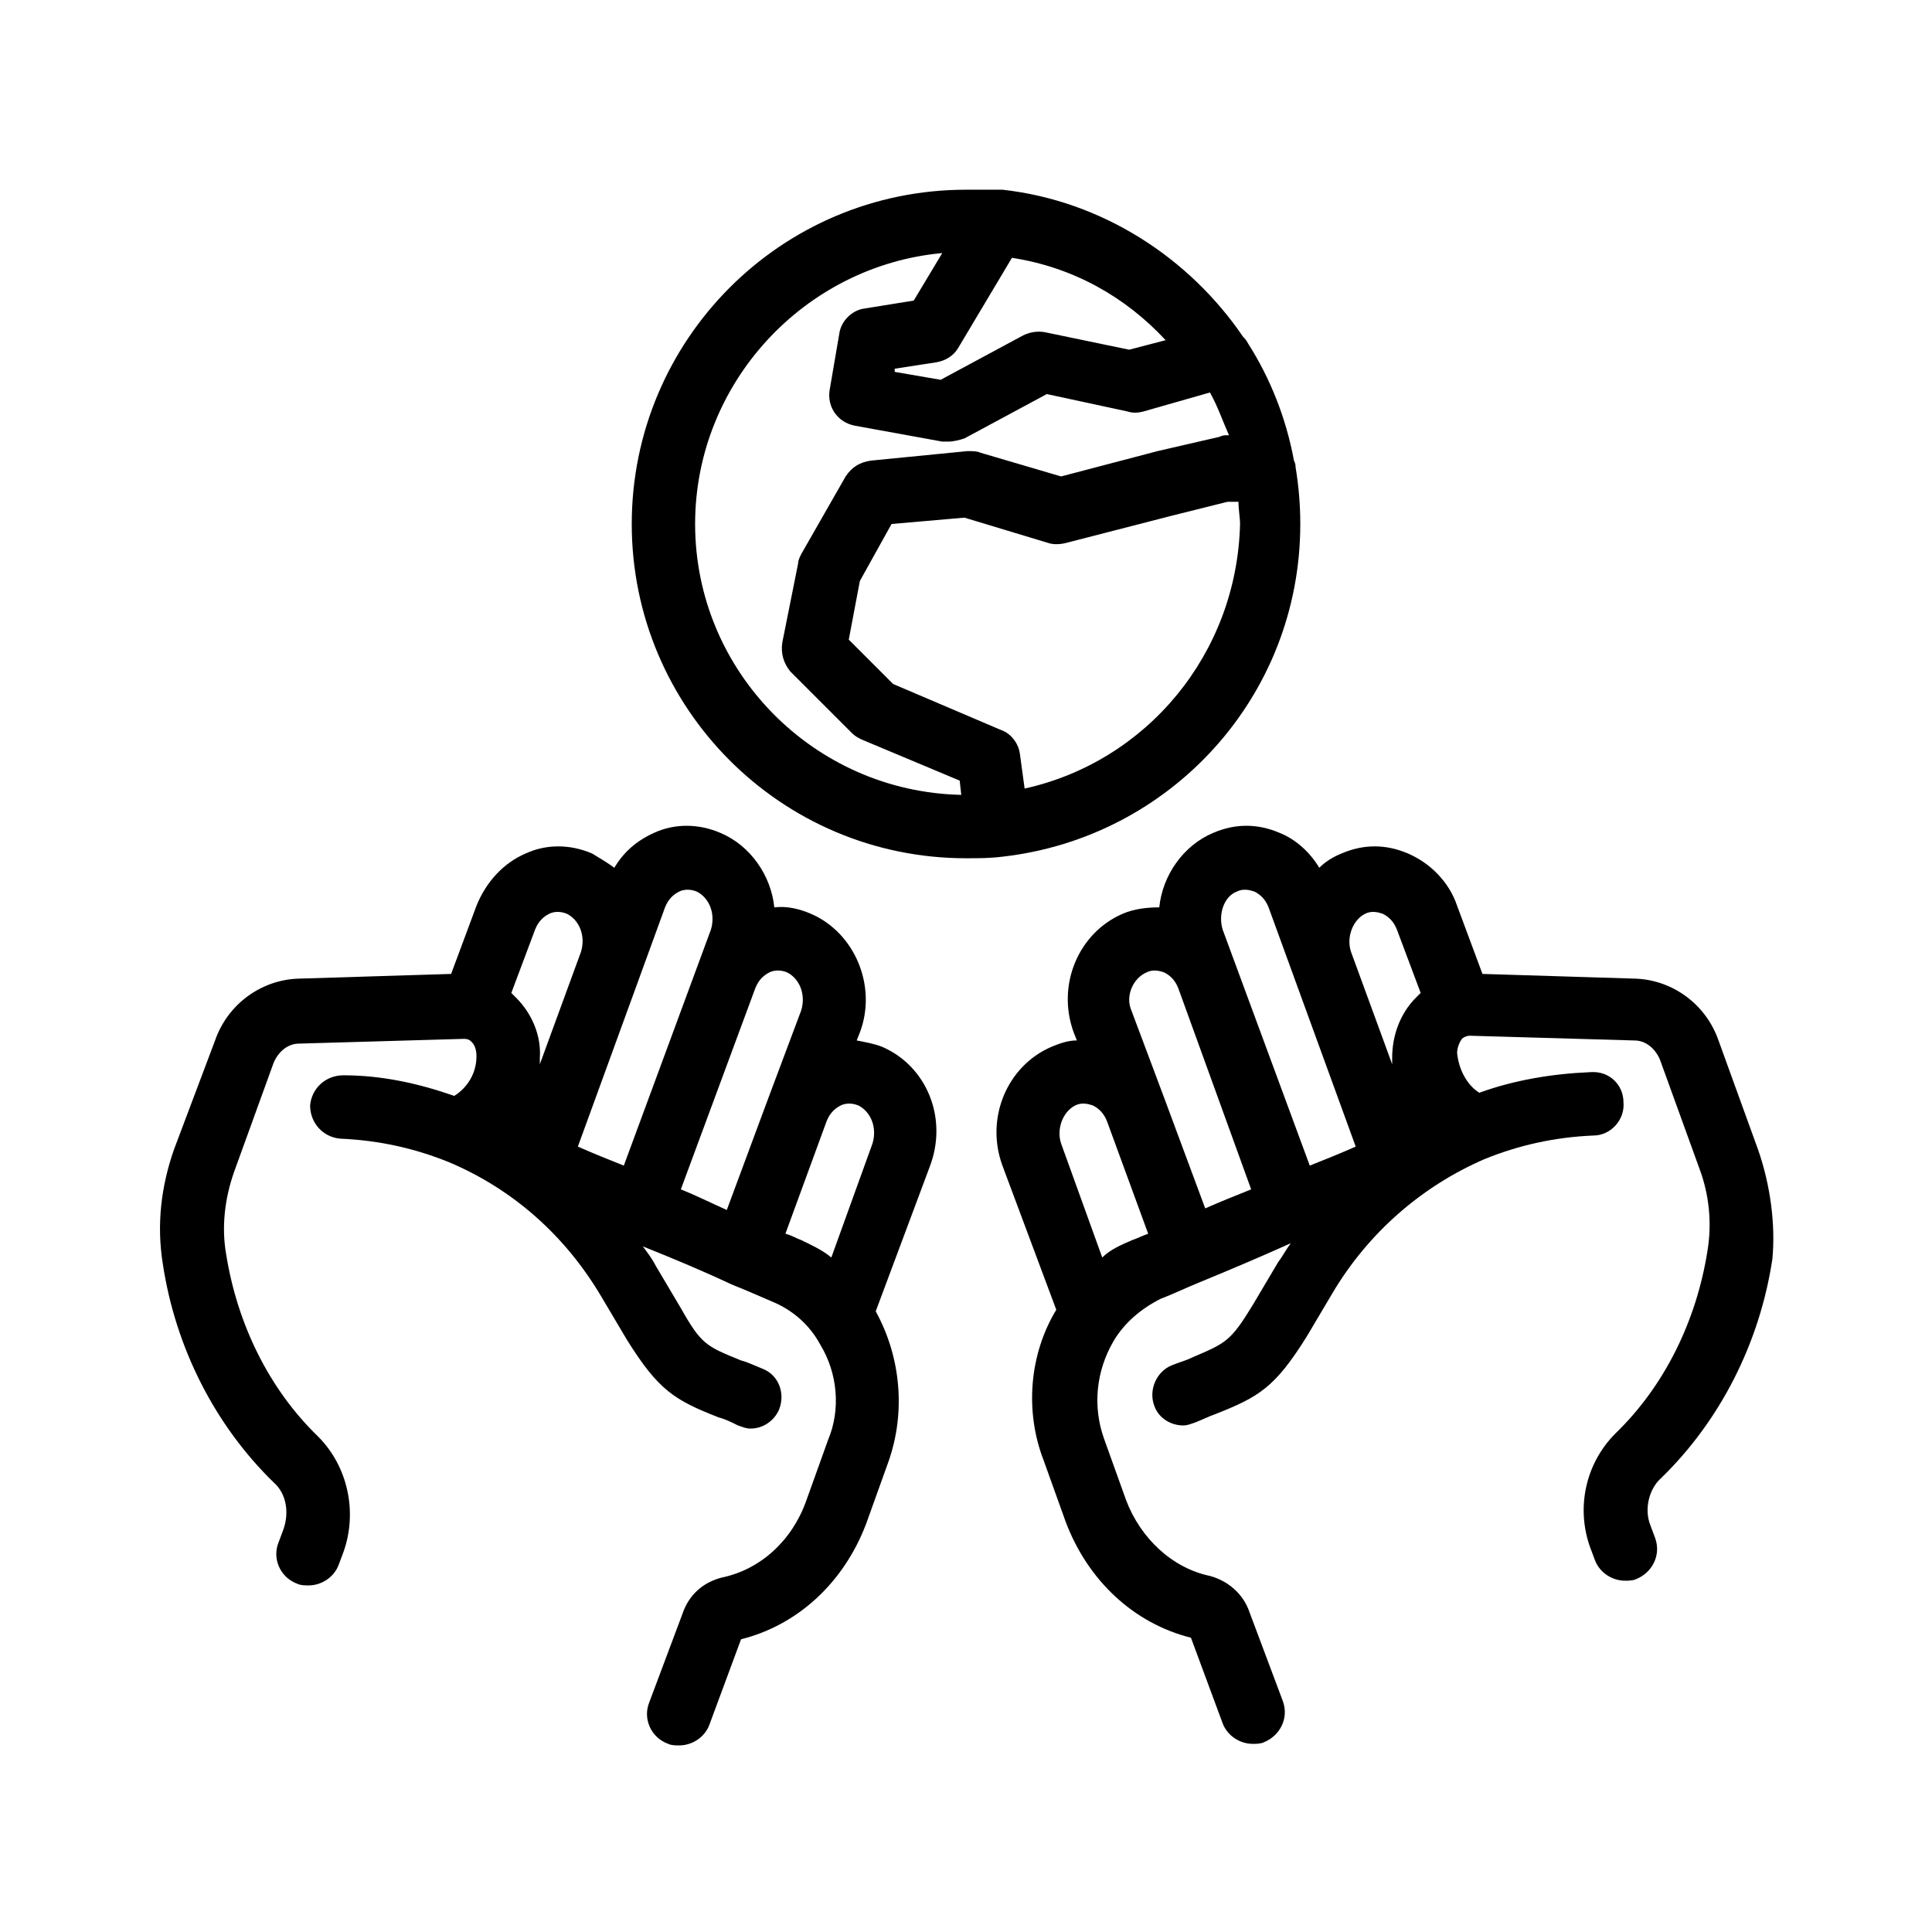
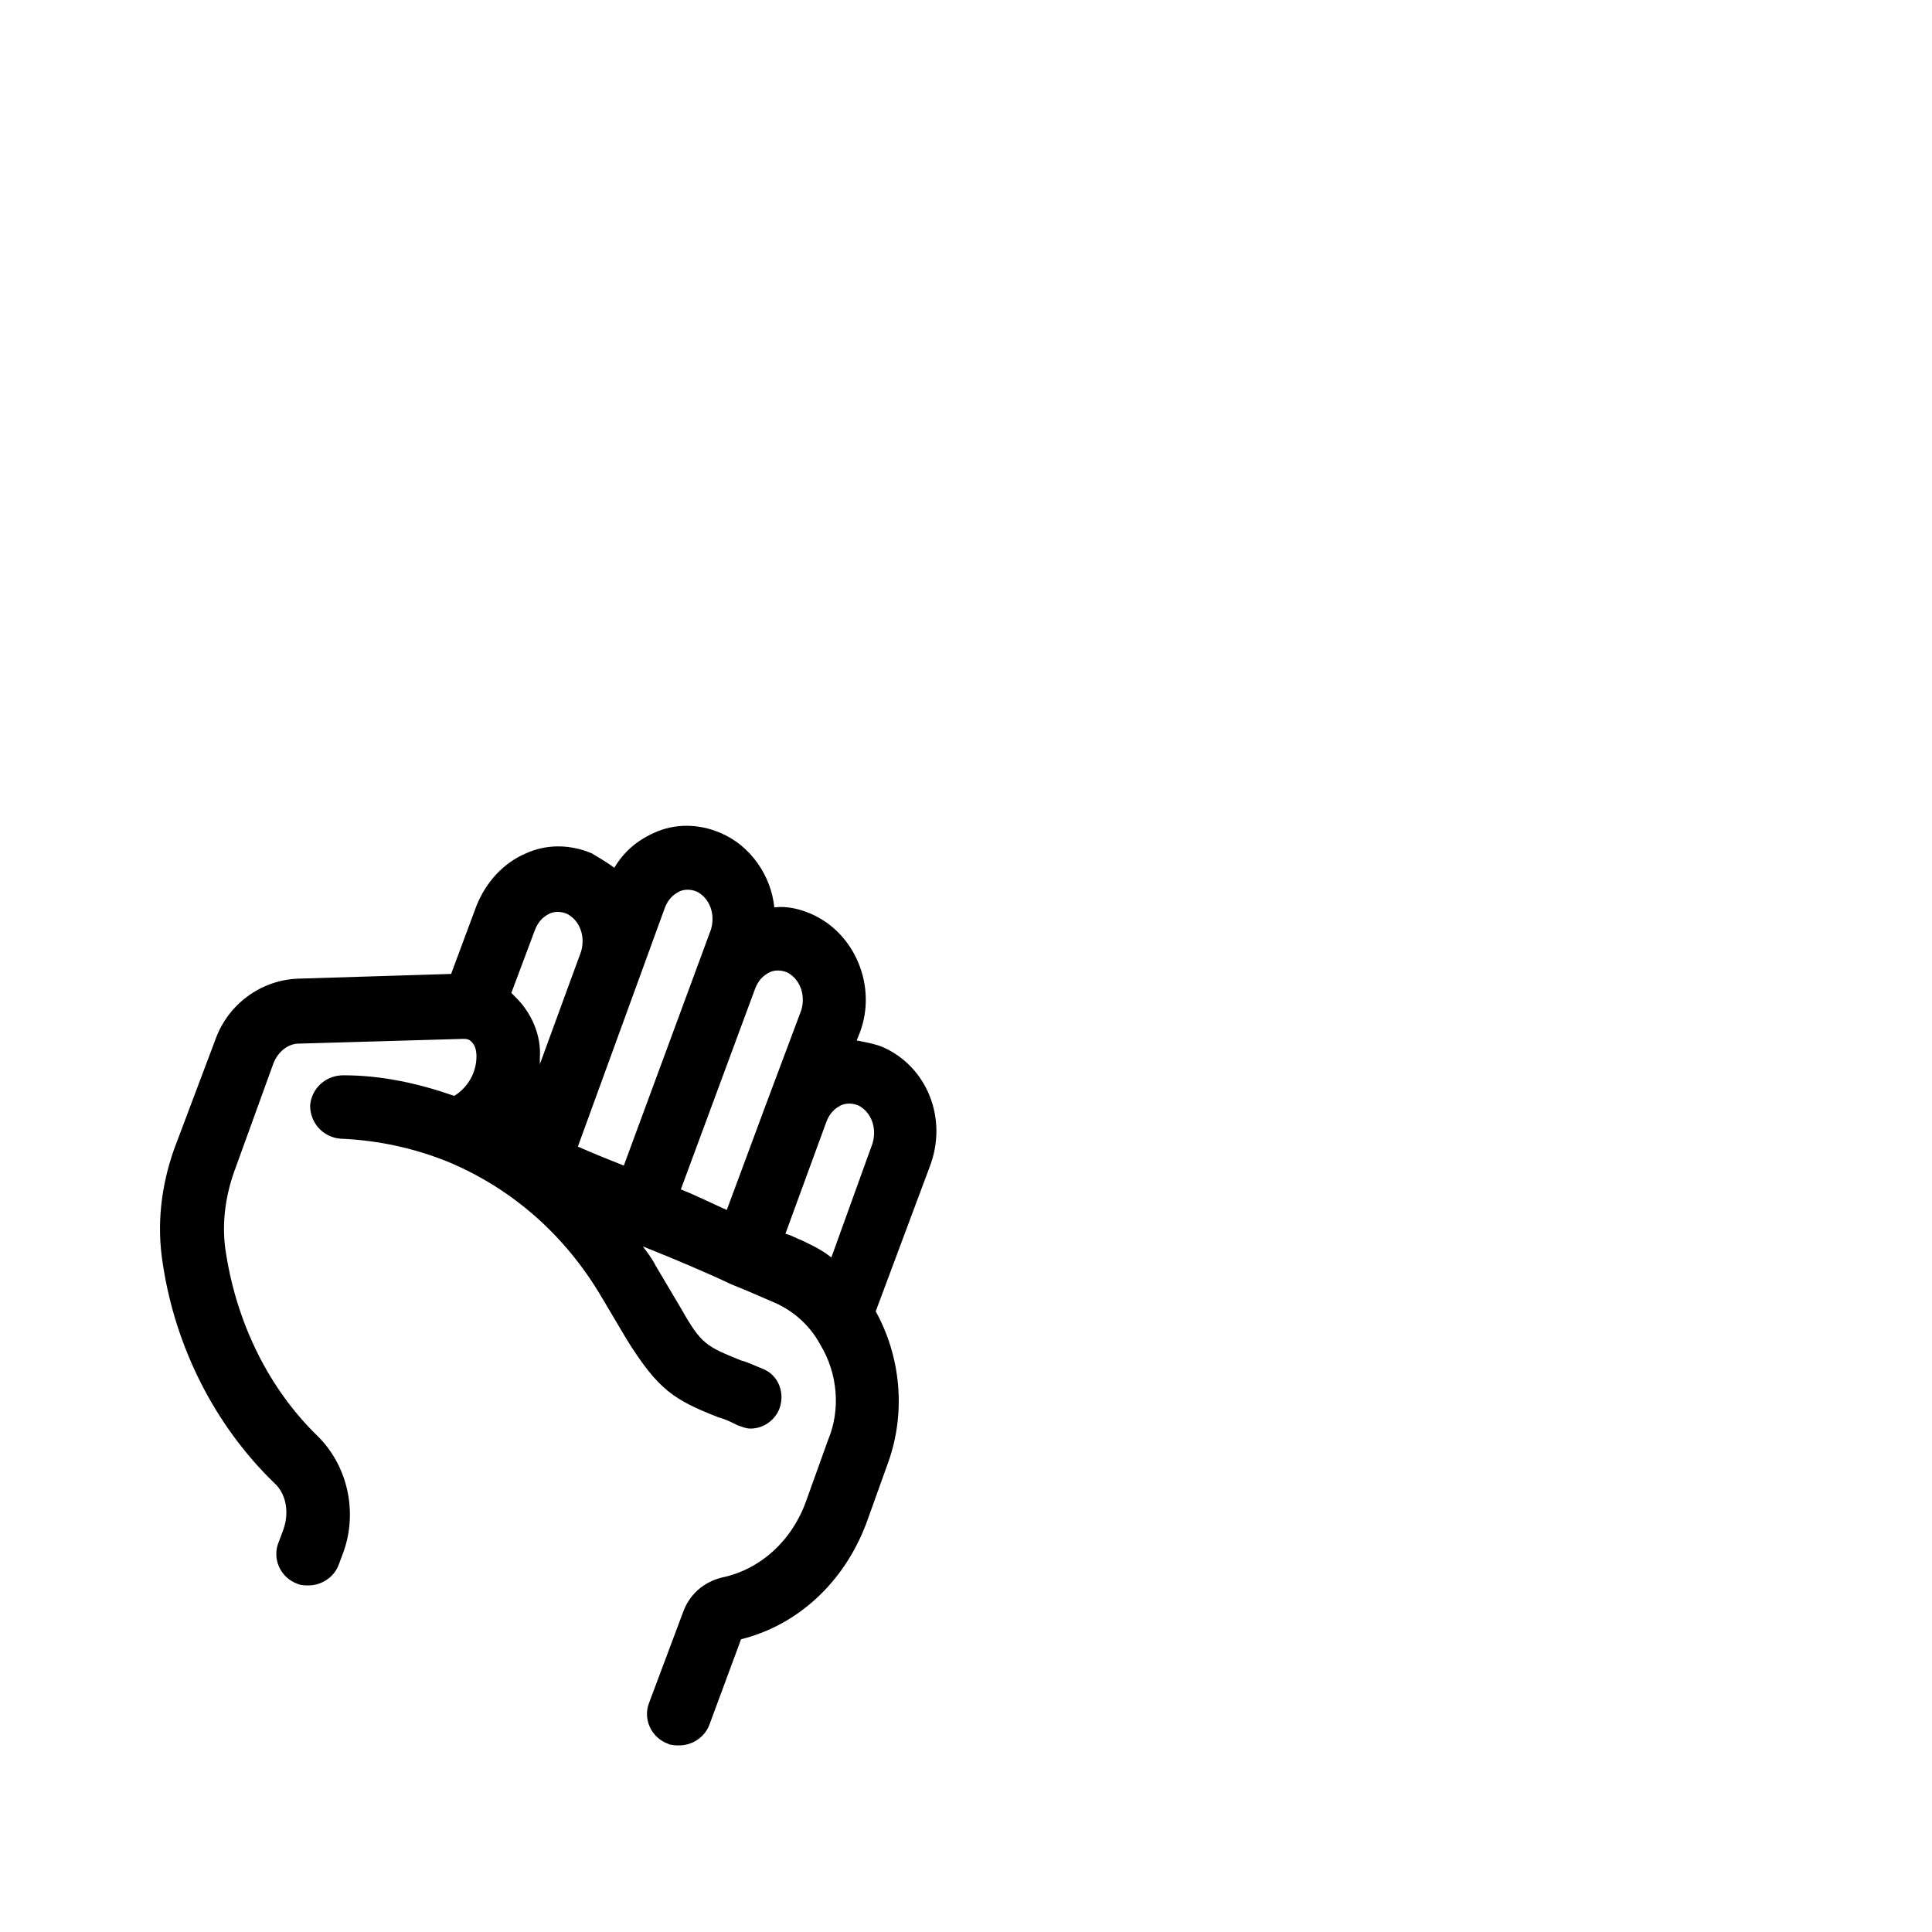
<svg xmlns="http://www.w3.org/2000/svg" fill="#000000" width="800px" height="800px" version="1.1" viewBox="144 144 512 512">
  <g>
    <path d="m377.75 421.41c-2.098-0.84-4.617-1.258-6.719-1.68l0.84-2.098c4.617-12.176-1.258-26.449-13.016-31.488-2.938-1.258-6.297-2.098-9.656-1.68-0.84-8.398-6.297-16.375-14.273-19.734-5.879-2.519-12.176-2.519-17.633 0-4.617 2.098-7.977 5.039-10.496 9.238-1.68-1.258-3.777-2.519-5.879-3.777-5.879-2.519-12.176-2.519-17.633 0-5.879 2.519-10.496 7.559-13.016 13.855l-6.719 18.055-40.723 1.258c-9.656 0.418-18.473 6.719-21.832 16.375l-10.914 28.965c-3.359 9.656-4.617 19.734-2.938 30.23 3.359 22.25 13.855 42.824 29.391 57.938 3.359 2.938 4.199 7.977 2.519 12.594l-1.258 3.359c-1.68 4.199 0.418 9.238 5.039 10.914 0.84 0.418 2.098 0.418 2.938 0.418 3.359 0 6.719-2.098 7.977-5.457l1.258-3.359c3.777-10.496 1.258-22.672-6.719-30.648-13.016-12.594-21.41-29.809-24.352-48.281-1.258-7.137-0.418-14.695 2.098-21.832l10.496-28.969c1.258-2.938 3.777-5.039 6.719-5.039l43.664-1.258c1.258 0 1.68 0.418 2.098 0.84 0.84 0.84 1.258 2.098 1.258 3.777 0 4.617-2.519 8.398-5.879 10.496-9.656-3.359-19.312-5.457-29.391-5.457-4.617 0-8.398 3.359-8.816 7.977 0 4.617 3.359 8.398 7.977 8.816 10.078 0.418 19.734 2.519 28.969 6.297 16.793 7.137 30.648 19.312 40.305 35.688l6.719 11.336c8.398 13.434 12.594 15.953 24.352 20.57 1.68 0.418 3.359 1.258 5.039 2.098 1.258 0.418 2.098 0.84 3.359 0.84 3.359 0 6.297-2.098 7.559-5.039 1.68-4.199 0-9.238-4.617-10.914-2.098-0.84-3.777-1.68-5.457-2.098-9.238-3.777-10.496-4.199-15.953-13.855l-6.719-11.336c-0.84-1.68-2.098-3.359-3.359-5.039 8.398 3.359 16.375 6.719 23.512 10.078 4.199 1.68 7.977 3.359 10.914 4.617 5.039 2.098 9.656 5.879 12.594 11.336 4.617 7.559 5.457 17.215 2.098 25.191l-5.879 16.375c-3.777 10.496-12.176 18.055-22.25 20.152-5.039 1.258-8.816 4.617-10.496 9.656l-8.816 23.512c-1.68 4.199 0.418 9.238 5.039 10.914 0.84 0.418 2.098 0.418 2.938 0.418 3.359 0 6.719-2.098 7.977-5.457l8.398-22.672c15.113-3.777 27.289-15.113 33.168-30.648l5.879-16.375c4.617-13.016 3.359-27.711-3.359-39.887l14.273-38.207c5.039-13.004-0.836-26.859-12.594-31.898zm-33.586-15.535c0.84-2.098 2.098-3.359 3.777-4.199 0.84-0.418 2.519-0.84 4.617 0 3.359 1.68 5.039 5.879 3.777 10.078l-8.816 23.512-10.914 29.391c-3.777-1.68-7.977-3.781-12.176-5.461zm-23.93-21.41c0.84-2.098 2.098-3.359 3.777-4.199 0.84-0.418 2.519-0.84 4.617 0 3.359 1.68 5.039 5.879 3.777 10.078l-23.09 62.555c-4.199-1.68-8.398-3.359-12.176-5.039zm-34.43 5.879c0.84-2.098 2.098-3.359 3.777-4.199 0.84-0.418 2.519-0.84 4.617 0 3.359 1.68 5.039 5.879 3.777 10.078l-10.914 29.809v-1.68c0.418-5.879-2.098-11.754-6.297-15.953l-1.258-1.258zm70.535 82.289c-1.258-0.418-2.519-1.258-4.199-1.68l10.914-29.809c0.84-2.098 2.098-3.359 3.777-4.199 0.84-0.418 2.519-0.84 4.617 0 3.359 1.68 5.039 5.879 3.777 10.078l-10.914 30.23c-2.516-2.106-5.453-3.363-7.973-4.621z" />
-     <path d="m609.92 448.7-10.496-28.969c-3.359-9.656-12.176-15.953-21.832-16.375l-40.723-1.258-6.719-18.055c-2.098-6.297-7.137-11.336-13.016-13.855-5.879-2.519-11.754-2.519-17.633 0-2.098 0.84-4.199 2.098-5.879 3.777-2.519-4.199-6.297-7.559-10.496-9.238-5.879-2.519-11.754-2.519-17.633 0-7.977 3.359-13.434 11.336-14.273 19.734-3.359 0-6.719 0.418-9.656 1.68-11.754 5.039-17.633 18.895-13.016 31.488l0.84 2.098c-2.519 0-4.617 0.84-6.719 1.68-11.754 5.039-17.633 18.895-13.016 31.488l14.273 38.207c-7.137 11.754-8.398 26.871-3.359 39.887l5.879 16.375c5.879 15.535 18.055 26.871 33.168 30.648l8.398 22.672c1.258 3.359 4.617 5.457 7.977 5.457 0.84 0 2.098 0 2.938-0.418 4.199-1.68 6.719-6.297 5.039-10.914l-8.816-23.512c-1.68-5.039-5.879-8.398-10.496-9.656-10.078-2.098-18.473-10.078-22.25-20.152l-5.879-16.375c-2.938-8.398-2.098-17.633 2.519-25.609 2.938-5.039 7.559-8.816 12.594-11.336 3.359-1.258 6.719-2.938 10.914-4.617 7.137-2.938 15.113-6.297 23.512-10.078-1.258 1.68-2.098 3.359-3.359 5.039l-6.719 11.336c-5.879 9.656-7.137 10.078-15.953 13.855-1.68 0.84-3.359 1.258-5.457 2.098-4.199 1.68-6.297 6.719-4.617 10.914 1.258 3.359 4.617 5.039 7.559 5.039 1.258 0 2.098-0.418 3.359-0.84 2.098-0.84 3.777-1.68 5.039-2.098 11.754-4.617 15.953-7.137 24.352-20.57l6.719-11.336c9.656-16.375 23.93-28.551 40.305-35.688 9.238-3.777 18.895-5.879 28.969-6.297 4.617 0 8.398-4.199 7.977-8.816 0-4.617-3.777-8.398-8.816-7.977-10.078 0.418-20.152 2.098-29.391 5.457-3.359-2.098-5.457-6.297-5.879-10.496 0-1.258 0.418-2.519 1.258-3.777 0.418-0.418 1.258-0.84 2.098-0.84l43.664 1.258c2.938 0 5.457 2.098 6.719 5.039l10.496 28.969c2.519 6.719 3.359 14.273 2.098 21.832-2.938 18.473-11.336 35.688-24.352 48.281-7.977 7.977-10.496 19.734-6.719 30.23l1.258 3.359c1.258 3.359 4.617 5.457 7.977 5.457 0.84 0 2.098 0 2.938-0.418 4.199-1.68 6.719-6.297 5.039-10.914l-1.258-3.359c-1.68-4.199-0.418-9.656 2.938-12.594 15.535-15.113 26.031-35.688 29.391-57.938 0.848-8.828-0.414-19.324-3.773-28.98zm-104.12-62.555c1.68-0.84 3.359-0.418 4.617 0 1.68 0.84 2.938 2.098 3.777 4.199l6.297 16.793-1.258 1.258c-4.199 4.199-6.297 10.078-6.297 15.953v1.68l-10.914-29.809c-1.258-3.777 0.422-8.395 3.777-10.074zm-34.004-5.879c1.68-0.84 3.359-0.418 4.617 0 1.68 0.84 2.938 2.098 3.777 4.199l23.09 63.395c-3.777 1.68-7.977 3.359-12.176 5.039l-23.09-62.555c-1.258-4.199 0.422-8.816 3.781-10.078zm-23.934 21.414c1.68-0.84 3.359-0.418 4.617 0 1.68 0.84 2.938 2.098 3.777 4.199l19.316 53.316c-4.199 1.68-8.398 3.359-12.176 5.039l-10.914-29.391-8.816-23.512c-1.262-3.356 0.418-7.977 4.195-9.652zm-11.754 75.57-10.914-30.23c-1.258-3.777 0.418-8.398 3.777-10.078 1.68-0.84 3.359-0.418 4.617 0 1.68 0.84 2.938 2.098 3.777 4.199l10.914 29.809c-1.258 0.418-2.938 1.258-4.199 1.68-2.934 1.262-5.875 2.519-7.973 4.621z" />
-     <path d="m409.66 371.03c44.504-5.039 78.93-42.402 78.93-88.168 0-5.039-0.418-10.078-1.258-15.113 0-0.418 0-0.84-0.418-1.68-2.098-11.336-6.297-21.832-12.176-31.066-0.418-0.84-0.84-1.258-1.258-1.68-14.273-20.992-37.367-36.105-63.816-39.047h-0.418-9.242c-49.121 0-88.586 39.887-88.586 88.586-0.004 48.699 39.465 88.586 88.586 88.586 3.356 0 6.297 0 9.656-0.418zm5.875-18.055-1.258-9.238c-0.418-2.938-2.519-5.457-5.039-6.297l-28.551-12.176-11.754-11.754 2.938-15.535 8.398-15.113 19.312-1.68 22.25 6.719c1.258 0.418 2.938 0.418 4.617 0l27.711-7.137 15.113-3.777h2.938c0 2.098 0.418 4.199 0.418 5.879-0.832 34.422-24.766 62.973-57.094 70.109zm37.367-118.82-9.656 2.519-22.25-4.617c-2.098-0.418-4.199 0-5.879 0.84l-21.832 11.754-12.176-2.098v-0.84l10.914-1.68c2.519-0.418 4.617-1.68 5.879-3.777l14.273-23.93c16.375 2.516 30.23 10.492 40.727 21.828zm-124.69 48.703c0-37.367 28.969-68.434 65.496-71.793l-7.559 12.594-13.016 2.098c-3.359 0.418-6.297 3.359-6.719 6.719l-2.519 14.695c-0.84 4.617 2.098 8.816 6.719 9.656l23.09 4.199h1.68c1.258 0 2.938-0.418 4.199-0.84l21.832-11.754 21.41 4.617c1.258 0.418 2.519 0.418 4.199 0l17.633-5.039c2.098 3.777 3.359 7.559 5.039 11.336h-0.418c-0.84 0-1.258 0-2.098 0.418l-16.375 3.777-25.609 6.719-21.41-6.297c-0.84-0.418-2.098-0.418-3.359-0.418l-25.609 2.519c-2.938 0.418-5.039 1.68-6.719 4.199l-11.758 20.57c-0.418 0.84-0.84 1.68-0.84 2.519l-4.199 20.992c-0.418 2.938 0.418 5.457 2.098 7.559l16.375 16.375c0.84 0.84 1.68 1.258 2.519 1.68l26.031 10.914 0.418 3.777c-39.043-0.84-70.531-32.75-70.531-71.793z" />
  </g>
</svg>